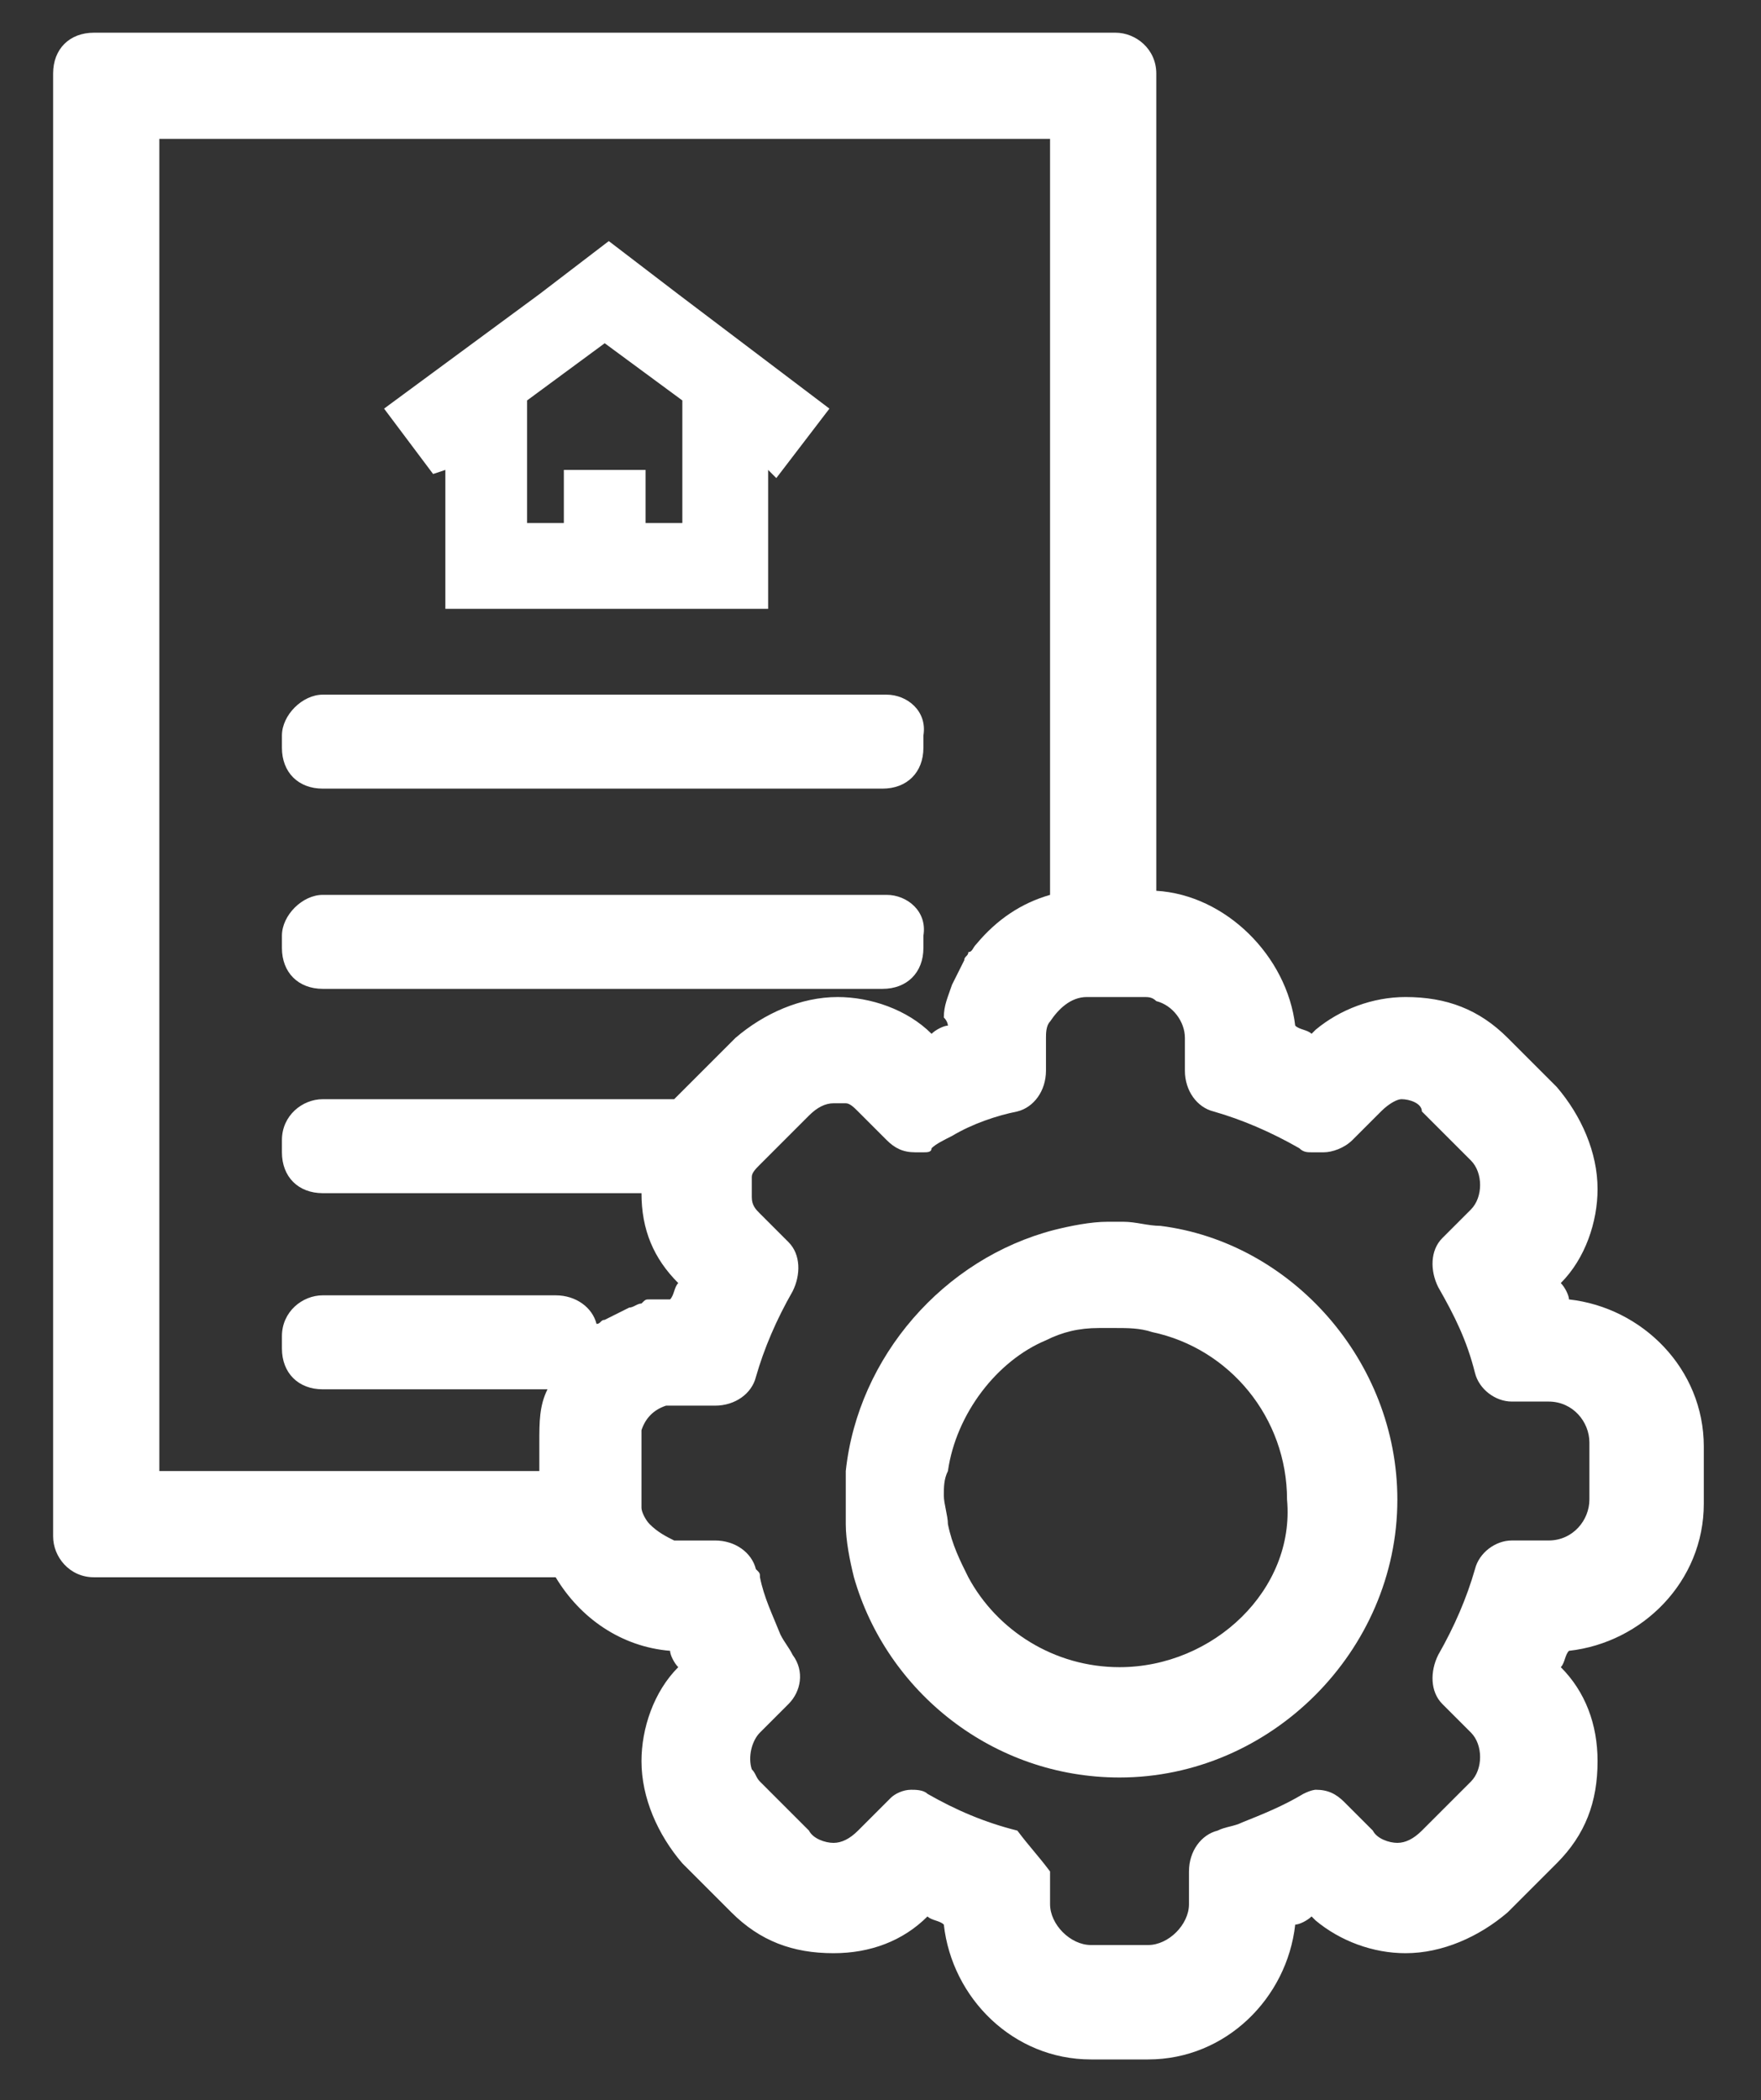
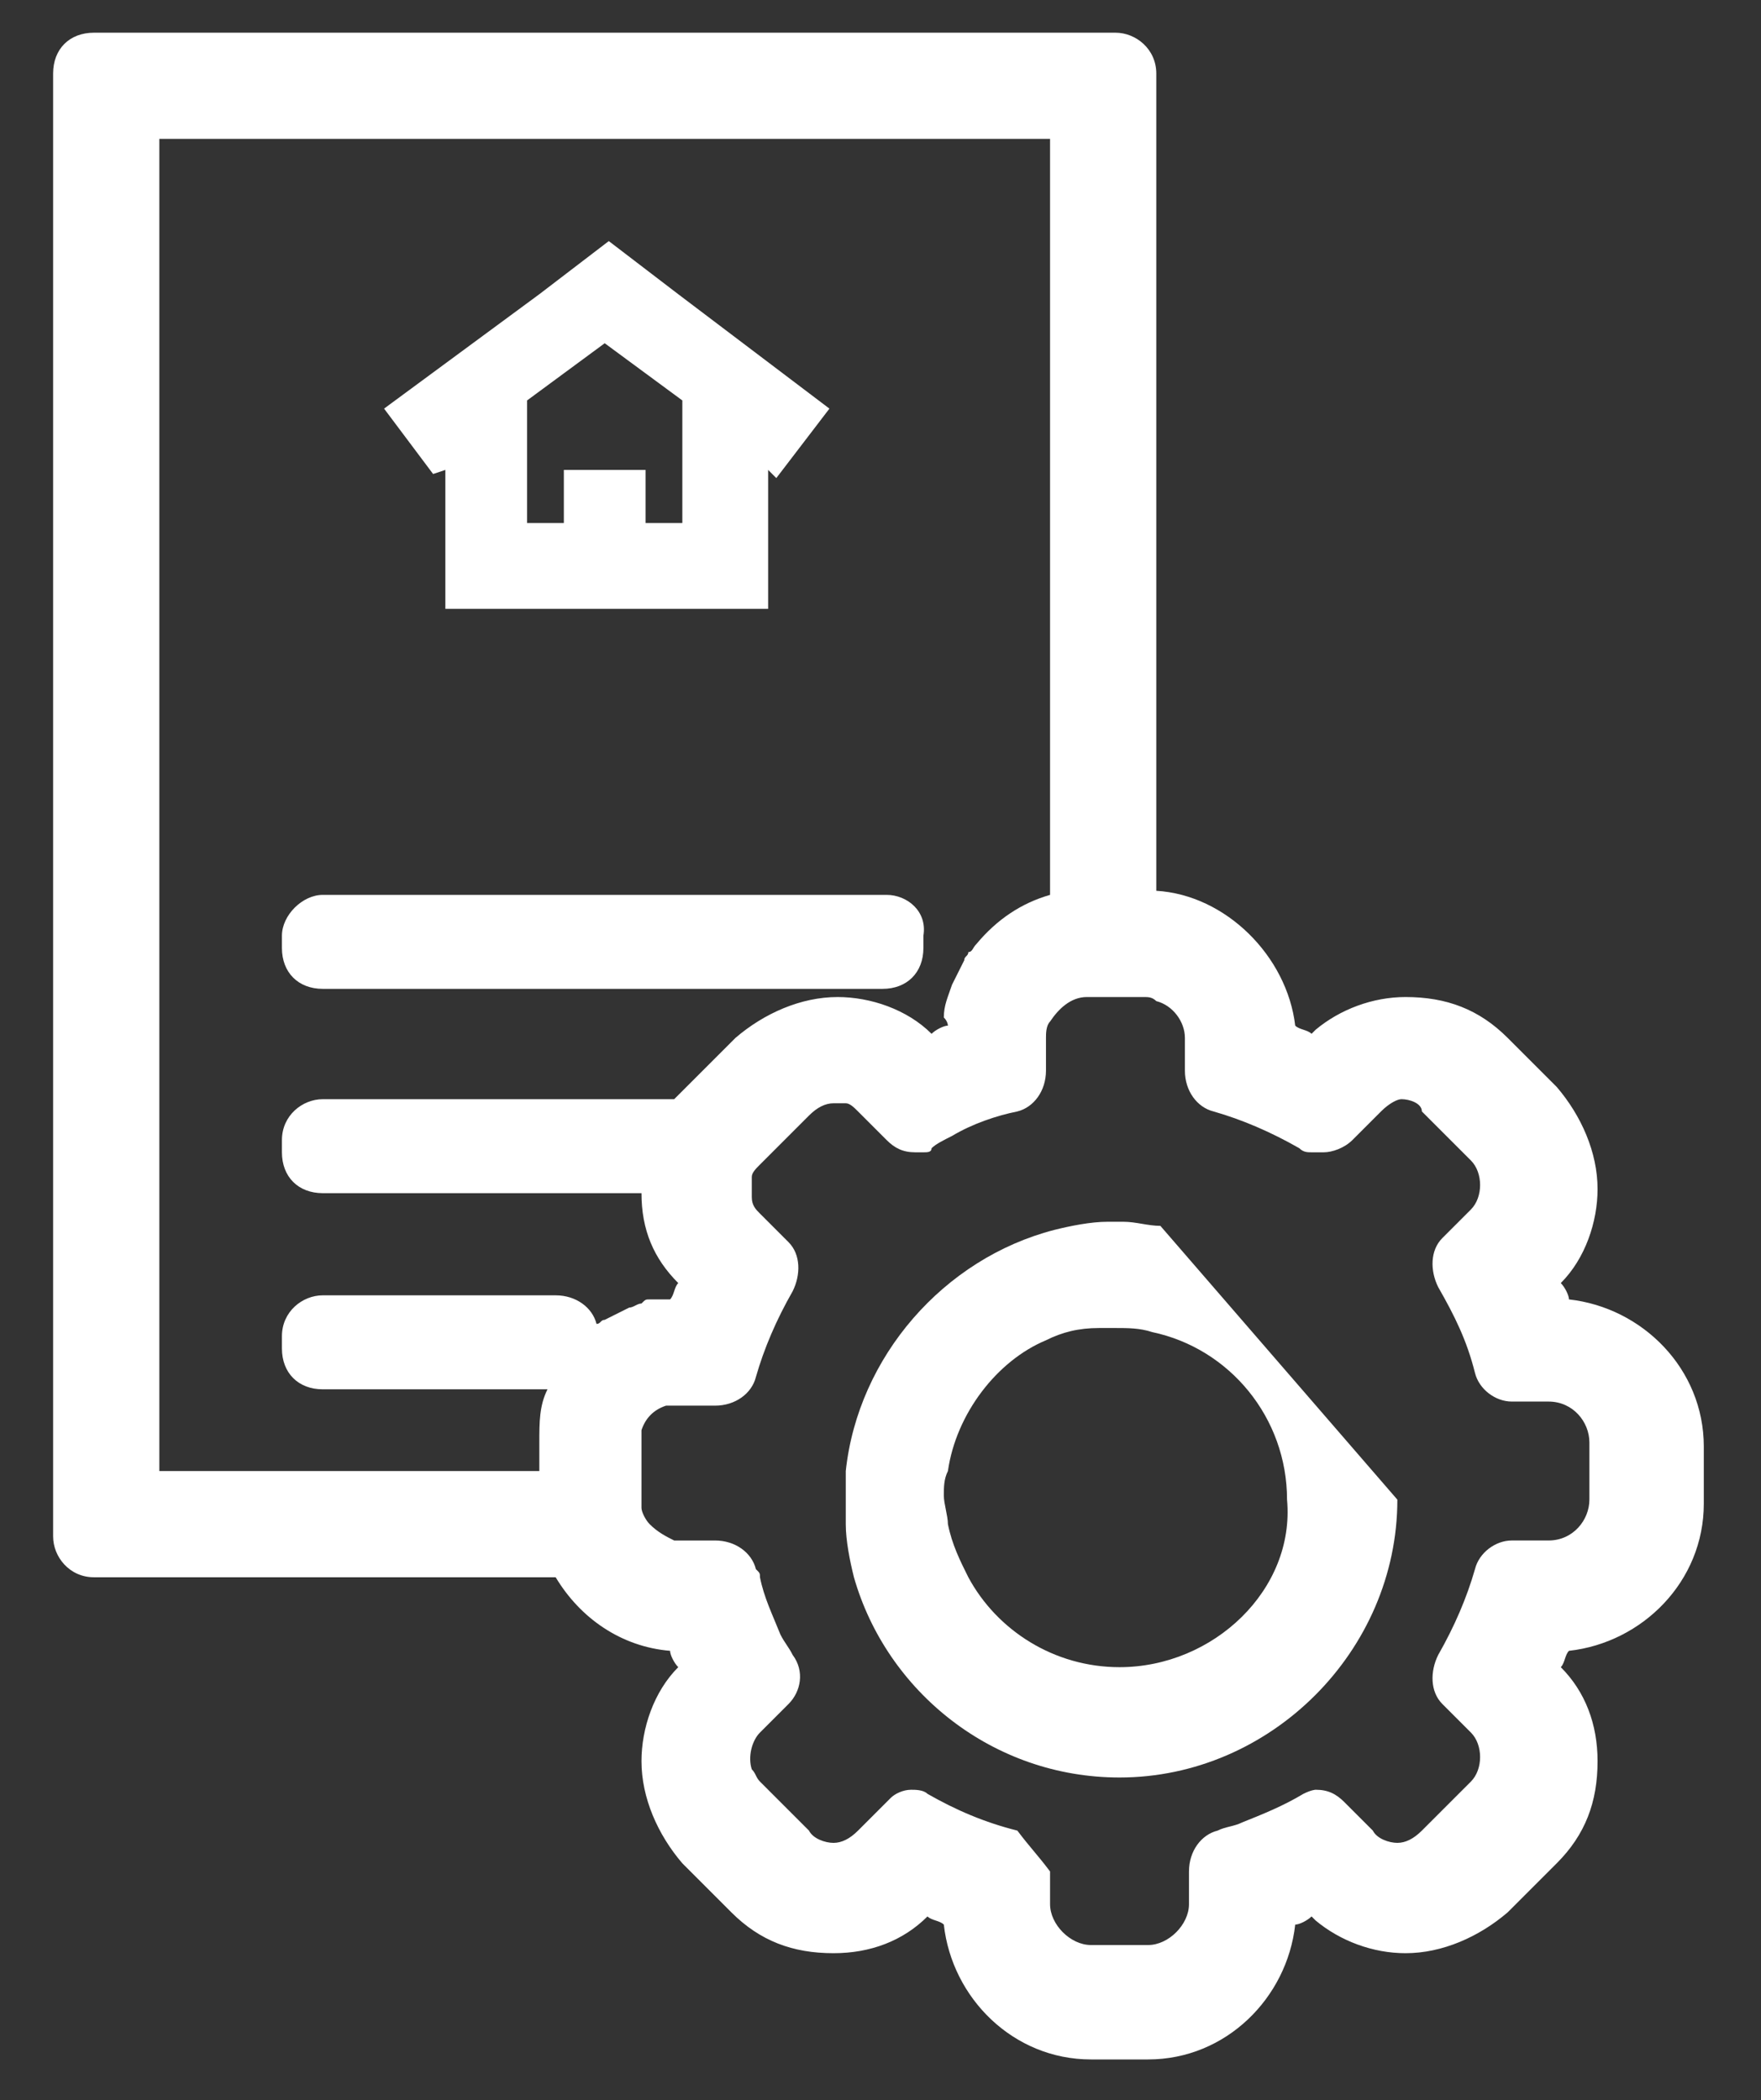
<svg xmlns="http://www.w3.org/2000/svg" version="1.1" id="Warstwa_2_00000075860480671337312980000011608362850258001297_" x="0px" y="0px" viewBox="0 0 43.1 51.4" style="enable-background:new 0 0 43.1 51.4;" xml:space="preserve">
  <rect x="0" y="0" width="43.1" height="51.4" fill="#333333" stroke="none" />
  <style type="text/css">
	.st0{fill:#FFFFFF;}
</style>
  <g>
-     <path class="st0" d="M21.7,17H7.9c-0.5,0-1,0.5-1,1v0.3c0,0.6,0.4,1,1,1h13.7c0.6,0,1-0.4,1-1V18C22.7,17.4,22.2,17,21.7,17z" />
    <path class="st0" d="M21.7,21.9H7.9c-0.5,0-1,0.5-1,1v0.3c0,0.6,0.4,1,1,1h13.7c0.6,0,1-0.4,1-1v-0.3   C22.7,22.3,22.2,21.9,21.7,21.9z" />
    <path class="st0" d="M10.9,11.5v3.4h7.9v-3.4l0.2,0.2l1.3-1.7l-3.7-2.8l-1.7-1.3l-1.7,1.3L9.4,10l1.2,1.6L10.9,11.5z M12.9,9.8   l1.9-1.4l1.9,1.4v3h-0.9v-1.3h-2v1.3h-0.9V9.8z" />
    <path class="st0" d="M38.4,31.8c0-0.1-0.1-0.3-0.2-0.4c0.6-0.6,0.9-1.5,0.9-2.3c0-0.9-0.4-1.8-1-2.5l-1.2-1.2c-0.7-0.7-1.5-1-2.5-1   c-0.8,0-1.6,0.3-2.2,0.8c0,0-0.1,0.1-0.1,0.1c-0.1-0.1-0.3-0.1-0.4-0.2c-0.2-1.7-1.7-3.2-3.4-3.3v-20c0-0.6-0.5-1-1-1h-25   c-0.6,0-1,0.4-1,1v35.8c0,0.5,0.4,1,1,1h11.3c0.6,1,1.6,1.7,2.8,1.8c0,0.1,0.1,0.3,0.2,0.4c-0.6,0.6-0.9,1.5-0.9,2.3   c0,0.9,0.4,1.8,1,2.5l1.2,1.2c0.7,0.7,1.5,1,2.5,1c0.9,0,1.7-0.3,2.3-0.9c0.1,0.1,0.3,0.1,0.4,0.2c0.2,1.8,1.7,3.3,3.6,3.3h1.4   c1.9,0,3.4-1.5,3.6-3.3c0.1,0,0.3-0.1,0.4-0.2c0,0,0.1,0.1,0.1,0.1c0.6,0.5,1.4,0.8,2.2,0.8c0.9,0,1.8-0.4,2.5-1l1.2-1.2   c0.7-0.7,1-1.5,1-2.5c0-0.9-0.3-1.7-0.9-2.3c0.1-0.1,0.1-0.3,0.2-0.4c1.8-0.2,3.3-1.7,3.3-3.6v-1.4C41.7,33.5,40.2,32,38.4,31.8z    M23.2,25.1c-0.1,0-0.3,0.1-0.4,0.2c-0.6-0.6-1.5-0.9-2.3-0.9c-0.9,0-1.8,0.4-2.5,1l-1.2,1.2c-0.1,0.1-0.2,0.2-0.3,0.3H7.9   c-0.5,0-1,0.4-1,1v0.3c0,0.6,0.4,1,1,1h7.8c0,0.9,0.3,1.6,0.9,2.2c-0.1,0.1-0.1,0.3-0.2,0.4c-0.1,0-0.2,0-0.2,0c-0.1,0-0.2,0-0.3,0   c-0.1,0-0.1,0-0.2,0.1c-0.1,0-0.2,0.1-0.3,0.1c-0.2,0.1-0.4,0.2-0.6,0.3c-0.1,0-0.1,0.1-0.2,0.1c-0.1-0.4-0.5-0.7-1-0.7H7.9   c-0.5,0-1,0.4-1,1v0.3c0,0.6,0.4,1,1,1h5.5c-0.2,0.4-0.2,0.8-0.2,1.3V36H3.9V3.4h21.8v18.5c-0.7,0.2-1.3,0.6-1.8,1.2   c-0.1,0.1-0.1,0.2-0.2,0.2c0,0.1-0.1,0.1-0.1,0.2c-0.1,0.2-0.2,0.4-0.3,0.6c-0.1,0.3-0.2,0.5-0.2,0.8C23.2,25,23.2,25.1,23.2,25.1z    M31.9,43.9c-0.5,0.3-1,0.5-1.5,0.7c-0.2,0.1-0.4,0.1-0.6,0.2c-0.4,0.1-0.7,0.5-0.7,1v0.8c0,0.5-0.5,1-1,1h-1.4c-0.5,0-1-0.5-1-1   v-0.8c-0.3-0.4-0.5-0.6-0.8-1c-0.8-0.2-1.5-0.5-2.2-0.9c-0.1-0.1-0.3-0.1-0.4-0.1c-0.2,0-0.4,0.1-0.5,0.2l-0.8,0.8   c-0.2,0.2-0.4,0.3-0.6,0.3s-0.5-0.1-0.6-0.3l-1.2-1.2c-0.1-0.1-0.1-0.2-0.2-0.3c-0.1-0.3,0-0.7,0.2-0.9l0.7-0.7   c0.3-0.3,0.4-0.8,0.1-1.2c-0.1-0.2-0.2-0.3-0.3-0.5c-0.2-0.5-0.4-0.9-0.5-1.4h0c0-0.1,0-0.1-0.1-0.2c-0.1-0.4-0.5-0.7-1-0.7h-0.8   c-0.1,0-0.1,0-0.2,0c-0.2-0.1-0.4-0.2-0.6-0.4c-0.1-0.1-0.2-0.3-0.2-0.4c0-0.1,0-0.1,0-0.2V36v-0.7c0-0.1,0-0.1,0-0.2   c0-0.1,0-0.1,0-0.1c0.1-0.3,0.3-0.5,0.6-0.6c0.1,0,0.1,0,0.2,0c0.1,0,0.1,0,0.2,0h0.8c0.5,0,0.9-0.3,1-0.7c0.2-0.7,0.5-1.4,0.9-2.1   c0.2-0.4,0.2-0.9-0.1-1.2l-0.7-0.7c-0.1-0.1-0.2-0.2-0.2-0.4c0-0.2,0-0.4,0-0.5c0-0.1,0.1-0.2,0.2-0.3l1.2-1.2   c0.2-0.2,0.4-0.3,0.6-0.3c0,0,0.1,0,0.2,0c0,0,0.1,0,0.1,0c0.1,0,0.2,0.1,0.3,0.2l0.7,0.7c0.2,0.2,0.4,0.3,0.7,0.3   c0.1,0,0.2,0,0.2,0h0c0.1,0,0.2,0,0.2-0.1c0.1-0.1,0.3-0.2,0.5-0.3c0.5-0.3,1.1-0.5,1.6-0.6c0.4-0.1,0.7-0.5,0.7-1v-0.8   c0-0.1,0-0.3,0.1-0.4c0.2-0.3,0.5-0.6,0.9-0.6h0.4h1c0.1,0,0.2,0,0.3,0.1c0.4,0.1,0.7,0.5,0.7,0.9v0.8c0,0.5,0.3,0.9,0.7,1   c0.7,0.2,1.4,0.5,2.1,0.9c0.1,0.1,0.2,0.1,0.3,0.1c0.1,0,0.1,0,0.2,0h0.1c0.2,0,0.5-0.1,0.7-0.3l0.7-0.7c0.2-0.2,0.4-0.3,0.5-0.3   c0.2,0,0.5,0.1,0.5,0.3l1.2,1.2c0.3,0.3,0.3,0.9,0,1.2l-0.7,0.7c-0.3,0.3-0.3,0.8-0.1,1.2c0.4,0.7,0.7,1.3,0.9,2.1   c0.1,0.4,0.5,0.7,0.9,0.7c0,0,0,0,0.1,0h0.1h0.7c0.6,0,1,0.5,1,1v1.4c0,0.5-0.4,1-1,1h-0.8c0,0-0.1,0-0.1,0c-0.4,0-0.8,0.3-0.9,0.7   c-0.2,0.7-0.5,1.4-0.9,2.1c-0.2,0.4-0.2,0.9,0.1,1.2l0.7,0.7c0.3,0.3,0.3,0.9,0,1.2l-1.2,1.2c-0.2,0.2-0.4,0.3-0.6,0.3   s-0.5-0.1-0.6-0.3l-0.7-0.7c-0.2-0.2-0.4-0.3-0.7-0.3C32.2,43.8,32.1,43.8,31.9,43.9z" />
-     <path class="st0" d="M28.4,30c-0.3,0-0.6-0.1-0.9-0.1c-0.1,0-0.3,0-0.4,0c-0.4,0-0.9,0.1-1.3,0.2c-2.7,0.7-4.8,3.1-5.1,5.9   c0,0.2,0,0.5,0,0.7c0,0.2,0,0.4,0,0.6c0,0.4,0.1,0.9,0.2,1.3c0.8,2.8,3.4,4.9,6.5,4.9c3.7,0,6.8-3.1,6.8-6.8   C34.2,33.3,31.6,30.4,28.4,30z M27.4,40.8c-1.6,0-3-0.9-3.7-2.2c-0.2-0.4-0.4-0.8-0.5-1.3c0-0.2-0.1-0.5-0.1-0.7   c0-0.2,0-0.4,0.1-0.6c0.2-1.4,1.2-2.7,2.4-3.2c0.4-0.2,0.8-0.3,1.3-0.3c0.1,0,0.3,0,0.4,0c0.3,0,0.6,0,0.9,0.1   c1.9,0.4,3.3,2.1,3.3,4.1C31.7,38.9,29.7,40.8,27.4,40.8z" />
+     <path class="st0" d="M28.4,30c-0.3,0-0.6-0.1-0.9-0.1c-0.1,0-0.3,0-0.4,0c-0.4,0-0.9,0.1-1.3,0.2c-2.7,0.7-4.8,3.1-5.1,5.9   c0,0.2,0,0.5,0,0.7c0,0.2,0,0.4,0,0.6c0,0.4,0.1,0.9,0.2,1.3c0.8,2.8,3.4,4.9,6.5,4.9c3.7,0,6.8-3.1,6.8-6.8   z M27.4,40.8c-1.6,0-3-0.9-3.7-2.2c-0.2-0.4-0.4-0.8-0.5-1.3c0-0.2-0.1-0.5-0.1-0.7   c0-0.2,0-0.4,0.1-0.6c0.2-1.4,1.2-2.7,2.4-3.2c0.4-0.2,0.8-0.3,1.3-0.3c0.1,0,0.3,0,0.4,0c0.3,0,0.6,0,0.9,0.1   c1.9,0.4,3.3,2.1,3.3,4.1C31.7,38.9,29.7,40.8,27.4,40.8z" />
  </g>
</svg>